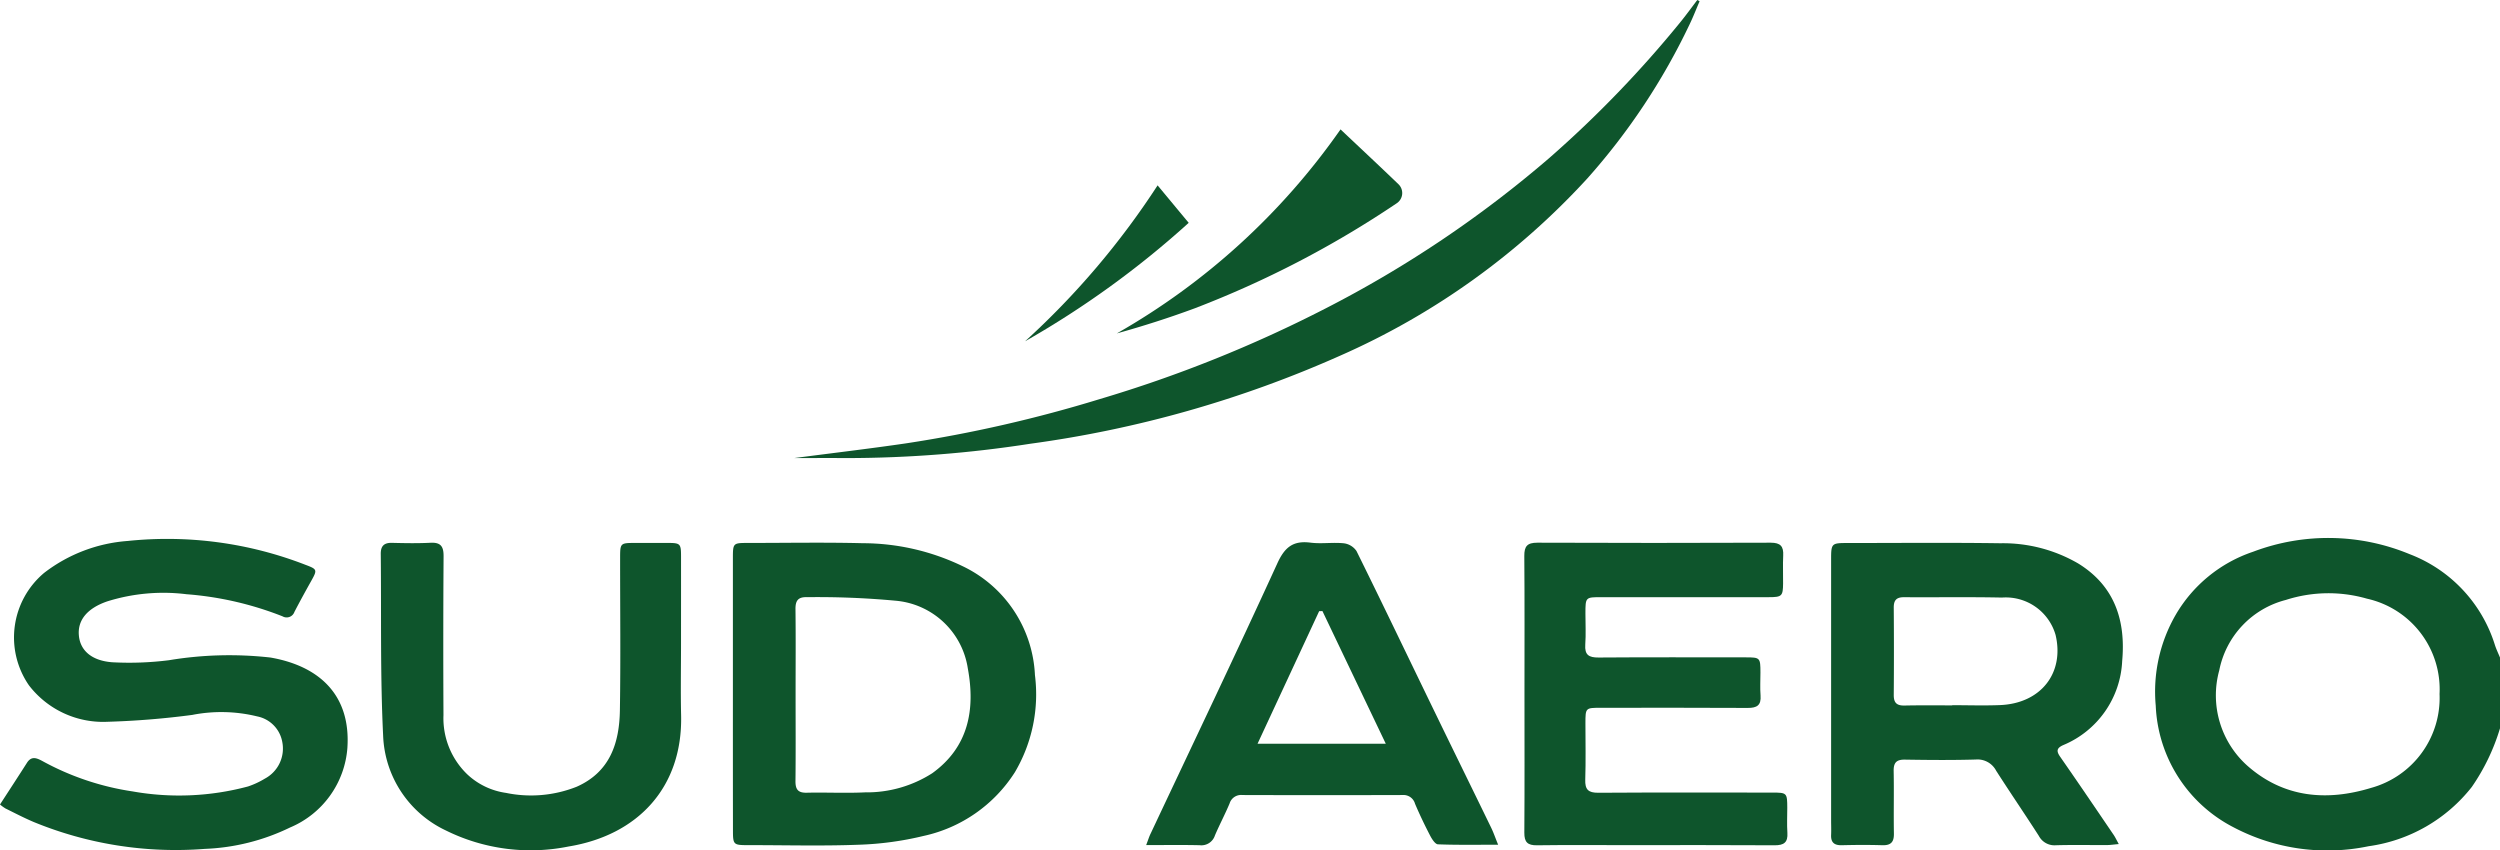
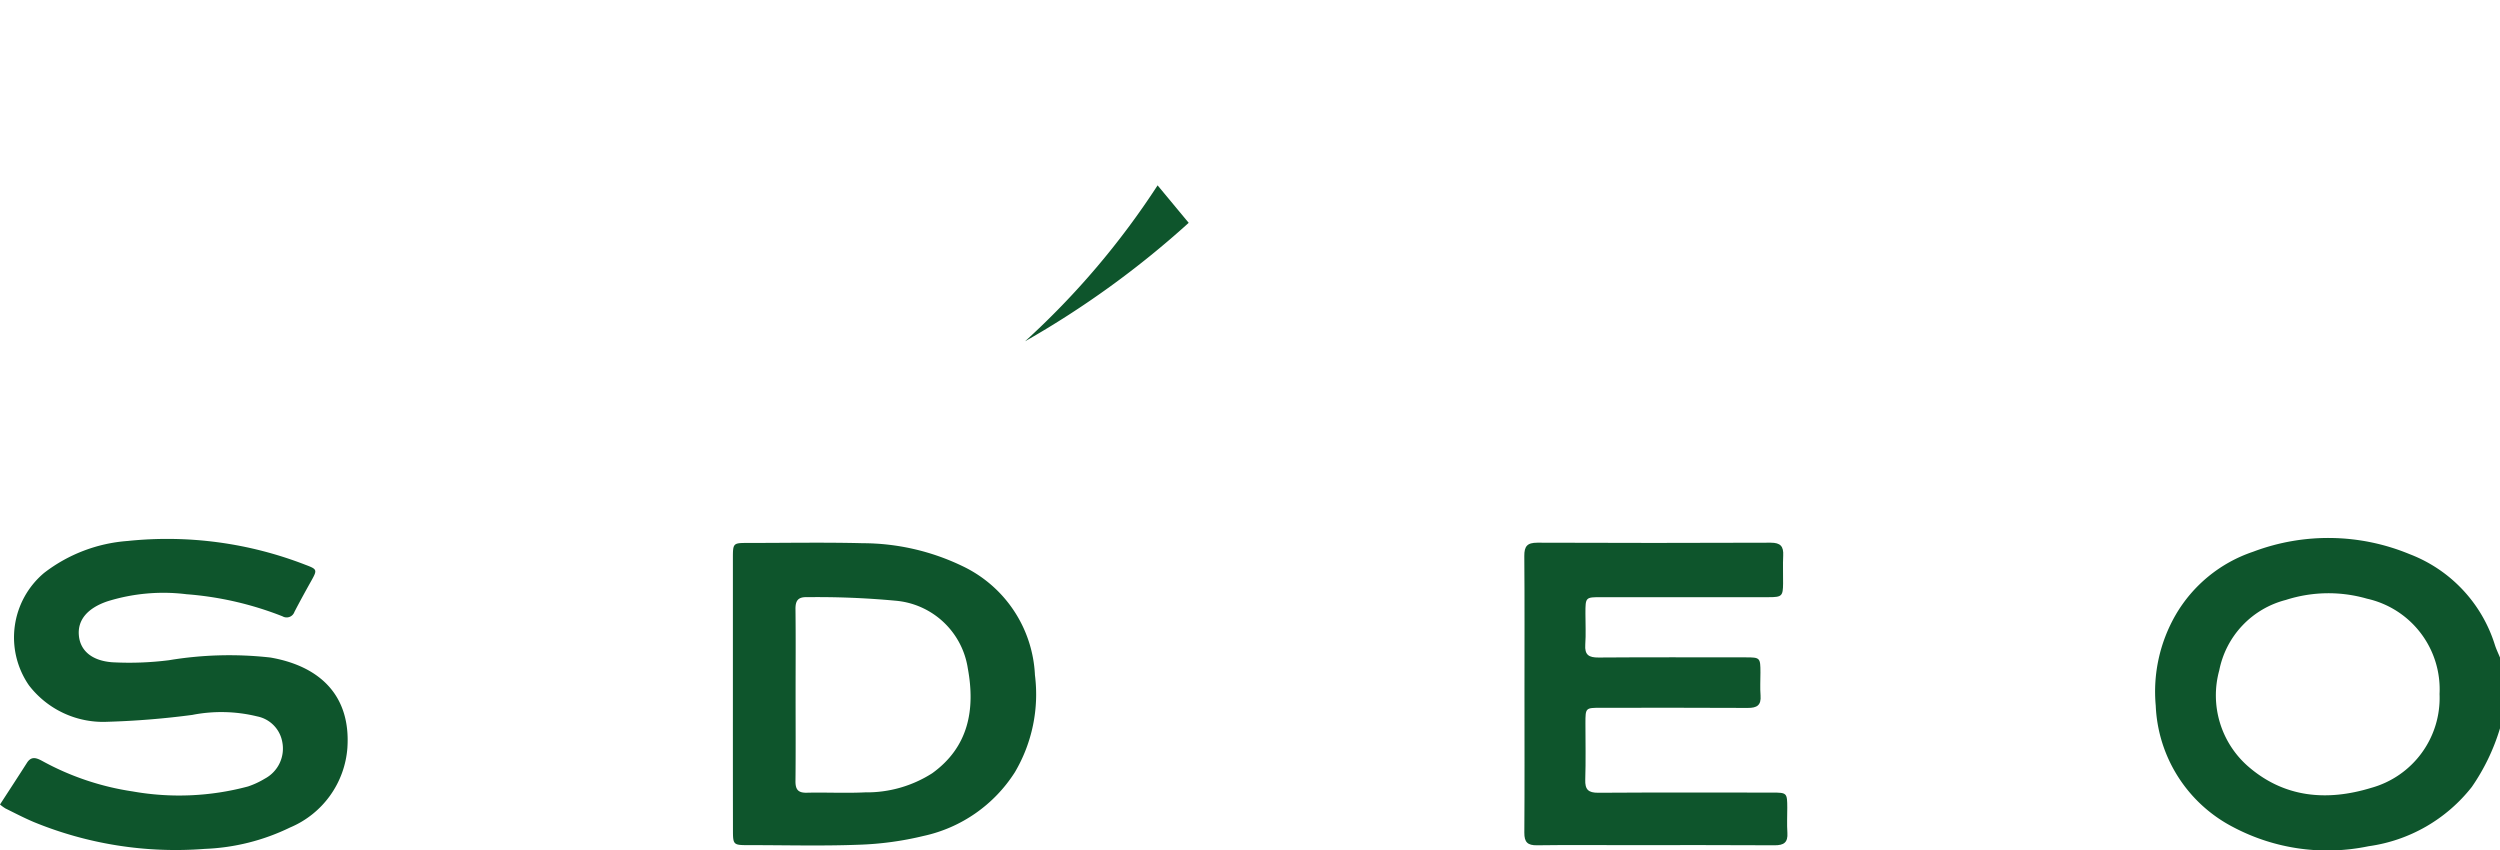
<svg xmlns="http://www.w3.org/2000/svg" id="Groupe_106" data-name="Groupe 106" width="168.834" height="57.407" viewBox="0 0 168.834 57.407">
  <path id="Tracé_129" data-name="Tracé 129" d="M3841.461-1452.58a14.062,14.062,0,0,1-1.906,3.962,10.728,10.728,0,0,1-6.965,4,13.6,13.6,0,0,1-9.149-1.291,9.685,9.685,0,0,1-5.229-8.2,10.365,10.365,0,0,1,1.344-6.13,9.58,9.58,0,0,1,5.226-4.264,14.341,14.341,0,0,1,10.575.161,9.629,9.629,0,0,1,5.763,6.144c.094.287.227.562.342.842Zm-4.083-2.311a6.271,6.271,0,0,0-4.9-6.444,9.391,9.391,0,0,0-5.476.084,6.136,6.136,0,0,0-4.5,4.754,6.367,6.367,0,0,0,1.928,6.47c2.442,2.136,5.328,2.385,8.329,1.469A6.3,6.3,0,0,0,3837.379-1454.891Z" transform="translate(-3672.627 1501.766)" fill="#0e552c" />
  <path id="Tracé_130" data-name="Tracé 130" d="M2992.957-1447.192c.63-.972,1.232-1.891,1.821-2.816.3-.47.646-.33,1.027-.127a18.227,18.227,0,0,0,6.1,2.058,17.959,17.959,0,0,0,7.8-.333,5.644,5.644,0,0,0,1.142-.531,2.3,2.3,0,0,0,1.167-2.506,2.143,2.143,0,0,0-1.688-1.695,10.187,10.187,0,0,0-4.388-.1,55.86,55.86,0,0,1-5.732.464,6.313,6.313,0,0,1-5.294-2.462,5.689,5.689,0,0,1,1.026-7.594,10.486,10.486,0,0,1,5.634-2.155,25.777,25.777,0,0,1,12.009,1.608c.8.3.815.338.4,1.08-.389.694-.772,1.393-1.14,2.1a.556.556,0,0,1-.806.3,22.232,22.232,0,0,0-6.486-1.492,12.683,12.683,0,0,0-5.352.484c-1.344.463-2,1.259-1.915,2.283.078.989.81,1.713,2.238,1.827a21.324,21.324,0,0,0,3.847-.137,24.851,24.851,0,0,1,6.859-.181c3.342.583,5.428,2.573,5.192,6.1a6.344,6.344,0,0,1-3.871,5.377,14.4,14.4,0,0,1-5.76,1.445,25.239,25.239,0,0,1-11.565-1.82c-.646-.275-1.27-.6-1.9-.912A3.128,3.128,0,0,1,2992.957-1447.192Z" transform="translate(-2992.957 1501.523)" fill="#0e552c" />
-   <path id="Tracé_131" data-name="Tracé 131" d="M3713.5-1443.251c-.354.031-.577.066-.8.067-1.149.006-2.3-.02-3.446.013a1.191,1.191,0,0,1-1.148-.627c-.948-1.478-1.94-2.927-2.887-4.406a1.416,1.416,0,0,0-1.37-.757c-1.593.047-3.188.033-4.782.007-.587-.01-.781.208-.769.782.028,1.4-.008,2.809.016,4.213.009.571-.2.8-.78.786-.913-.029-1.829-.023-2.742,0-.507.011-.742-.188-.718-.7.015-.327,0-.656,0-.983q0-8.813,0-17.626c0-1.072.031-1.1,1.1-1.1,3.447,0,6.894-.034,10.339.016a10.105,10.105,0,0,1,5.245,1.364c2.47,1.518,3.22,3.86,2.973,6.584a6.47,6.47,0,0,1-3.98,5.682c-.444.2-.481.4-.207.791,1.205,1.729,2.386,3.473,3.571,5.216C3713.242-1443.756,3713.334-1443.554,3713.5-1443.251Zm-11.248-9.366v-.013c1.078,0,2.158.037,3.235-.007,2.749-.114,4.353-2.159,3.747-4.732a3.5,3.5,0,0,0-3.626-2.529c-2.2-.048-4.407-.008-6.611-.025-.521,0-.7.214-.693.717q.023,2.949,0,5.9c0,.52.209.706.713.7C3700.095-1452.63,3701.173-1452.617,3702.252-1452.617Z" transform="translate(-3570.412 1500.254)" fill="#0e552c" />
  <path id="Tracé_132" data-name="Tracé 132" d="M3273.581-1453.412q0-4.564,0-9.128c0-1.071,0-1.074,1.037-1.074,2.579,0,5.158-.048,7.735.018a15.571,15.571,0,0,1,6.726,1.544,8.58,8.58,0,0,1,4.9,7.36,10.353,10.353,0,0,1-1.352,6.558,9.772,9.772,0,0,1-6.184,4.31,21.4,21.4,0,0,1-4.367.591c-2.458.094-4.922.027-7.384.027-1.1,0-1.107,0-1.107-1.076Q3273.579-1448.848,3273.581-1453.412Zm4.234.044c0,1.943.014,3.886-.008,5.828-.006.559.16.808.759.794,1.313-.031,2.628.04,3.938-.024a8.2,8.2,0,0,0,4.538-1.291c2.464-1.774,2.914-4.311,2.405-7.075a5.4,5.4,0,0,0-4.883-4.577,56.789,56.789,0,0,0-5.956-.239c-.626-.026-.81.23-.8.826C3277.831-1457.207,3277.815-1455.287,3277.815-1453.368Z" transform="translate(-3224.086 1500.281)" fill="#0e552c" />
  <path id="Tracé_133" data-name="Tracé 133" d="M3576.616-1453.435c0-3.09.014-6.181-.011-9.271-.006-.664.2-.9.884-.9q7.878.032,15.757,0c.661,0,.875.246.843.867s0,1.264-.008,1.9c-.009.833-.085.912-.943.912q-5.663.005-11.325,0c-1.078,0-1.079,0-1.08,1.1,0,.7.038,1.407-.011,2.106s.245.875.9.87c3.306-.025,6.612-.012,9.919-.011.993,0,1.009.019,1.011,1.032,0,.515-.032,1.032.008,1.545.051.662-.246.842-.868.838-3.306-.02-6.613-.01-9.919-.009-1.038,0-1.039,0-1.04,1.056,0,1.264.03,2.529-.012,3.792-.023.671.2.894.882.89,3.916-.026,7.832-.013,11.748-.012.991,0,1.01.022,1.013,1.031,0,.562-.03,1.126.008,1.685.043.653-.237.847-.867.843-3.33-.022-6.66-.01-9.99-.01-2.016,0-4.033-.018-6.049.01-.638.009-.864-.207-.859-.851C3576.629-1447.16,3576.616-1450.3,3576.616-1453.435Z" transform="translate(-3473.663 1500.256)" fill="#0e552c" />
-   <path id="Tracé_134" data-name="Tracé 134" d="M3431.8-1443.344c.137-.358.2-.572.3-.773,2.861-6.077,5.76-12.135,8.553-18.243.5-1.1,1.065-1.561,2.248-1.409.738.094,1.5-.033,2.246.043a1.22,1.22,0,0,1,.857.523c1.774,3.587,3.5,7.2,5.25,10.8,1.277,2.632,2.569,5.257,3.847,7.889.157.324.274.668.468,1.145-1.461,0-2.763.024-4.063-.027-.186-.007-.407-.353-.528-.586-.366-.706-.712-1.424-1.022-2.156a.806.806,0,0,0-.836-.587q-5.415.017-10.83,0a.809.809,0,0,0-.854.563c-.306.734-.683,1.438-.994,2.169a.959.959,0,0,1-1.025.658C3434.251-1443.363,3433.089-1443.344,3431.8-1443.344Zm16.182-6.845c-1.474-3.086-2.876-6.023-4.279-8.96l-.221.008-4.16,8.951Z" transform="translate(-3354.395 1500.416)" fill="#0e552c" />
-   <path id="Tracé_135" data-name="Tracé 135" d="M3159.013-1456.793c0,1.616-.031,3.232.006,4.847.109,4.826-2.891,8.077-7.6,8.85a12.9,12.9,0,0,1-8.293-1.086,7.383,7.383,0,0,1-4.23-6.381c-.2-4.088-.117-8.189-.161-12.284-.007-.53.211-.768.756-.755.867.021,1.738.038,2.6-.006.685-.035.89.238.886.9q-.035,5.374-.007,10.748a5.256,5.256,0,0,0,1.606,3.989,4.8,4.8,0,0,0,2.623,1.256,8.334,8.334,0,0,0,4.765-.416c2.259-1,2.886-2.957,2.921-5.174.054-3.418.013-6.837.015-10.256,0-1.026.008-1.032,1.006-1.036.727,0,1.454,0,2.181,0,.881,0,.925.043.927.9C3159.016-1460.727,3159.013-1458.76,3159.013-1456.793Z" transform="translate(-3113.021 1500.263)" fill="#0e552c" />
-   <path id="Tracé_136" data-name="Tracé 136" d="M3297.073-1640.481c2.591-.339,5.073-.631,7.545-.993a91.449,91.449,0,0,0,13.078-2.988,88.289,88.289,0,0,0,15.247-6.118,76.823,76.823,0,0,0,15.126-10.17,75.543,75.543,0,0,0,8.815-9.132c.409-.5.785-1.022,1.175-1.534l.154.087c-.226.523-.432,1.056-.68,1.569a44.058,44.058,0,0,1-6.887,10.38,49.9,49.9,0,0,1-16.722,11.991,76.729,76.729,0,0,1-20.891,5.938,81.31,81.31,0,0,1-12.383.971C3299.493-1640.488,3298.334-1640.481,3297.073-1640.481Z" transform="translate(-3243.434 1671.416)" fill="#0e552c" />
-   <path id="Tracé_137" data-name="Tracé 137" d="M3435.688-1621.872c1.368,1.292,2.647,2.486,3.909,3.7a.828.828,0,0,1-.13,1.3,67.821,67.821,0,0,1-13.615,7.08c-1.724.639-3.479,1.2-5.273,1.7A46.451,46.451,0,0,0,3435.688-1621.872Z" transform="translate(-3345.157 1630.61)" fill="#0e552c" />
  <path id="Tracé_138" data-name="Tracé 138" d="M3394.4-1600.444l2.1,2.531a62.465,62.465,0,0,1-11.051,8A53.937,53.937,0,0,0,3394.4-1600.444Z" transform="translate(-3316.223 1612.962)" fill="#0e552c" />
</svg>